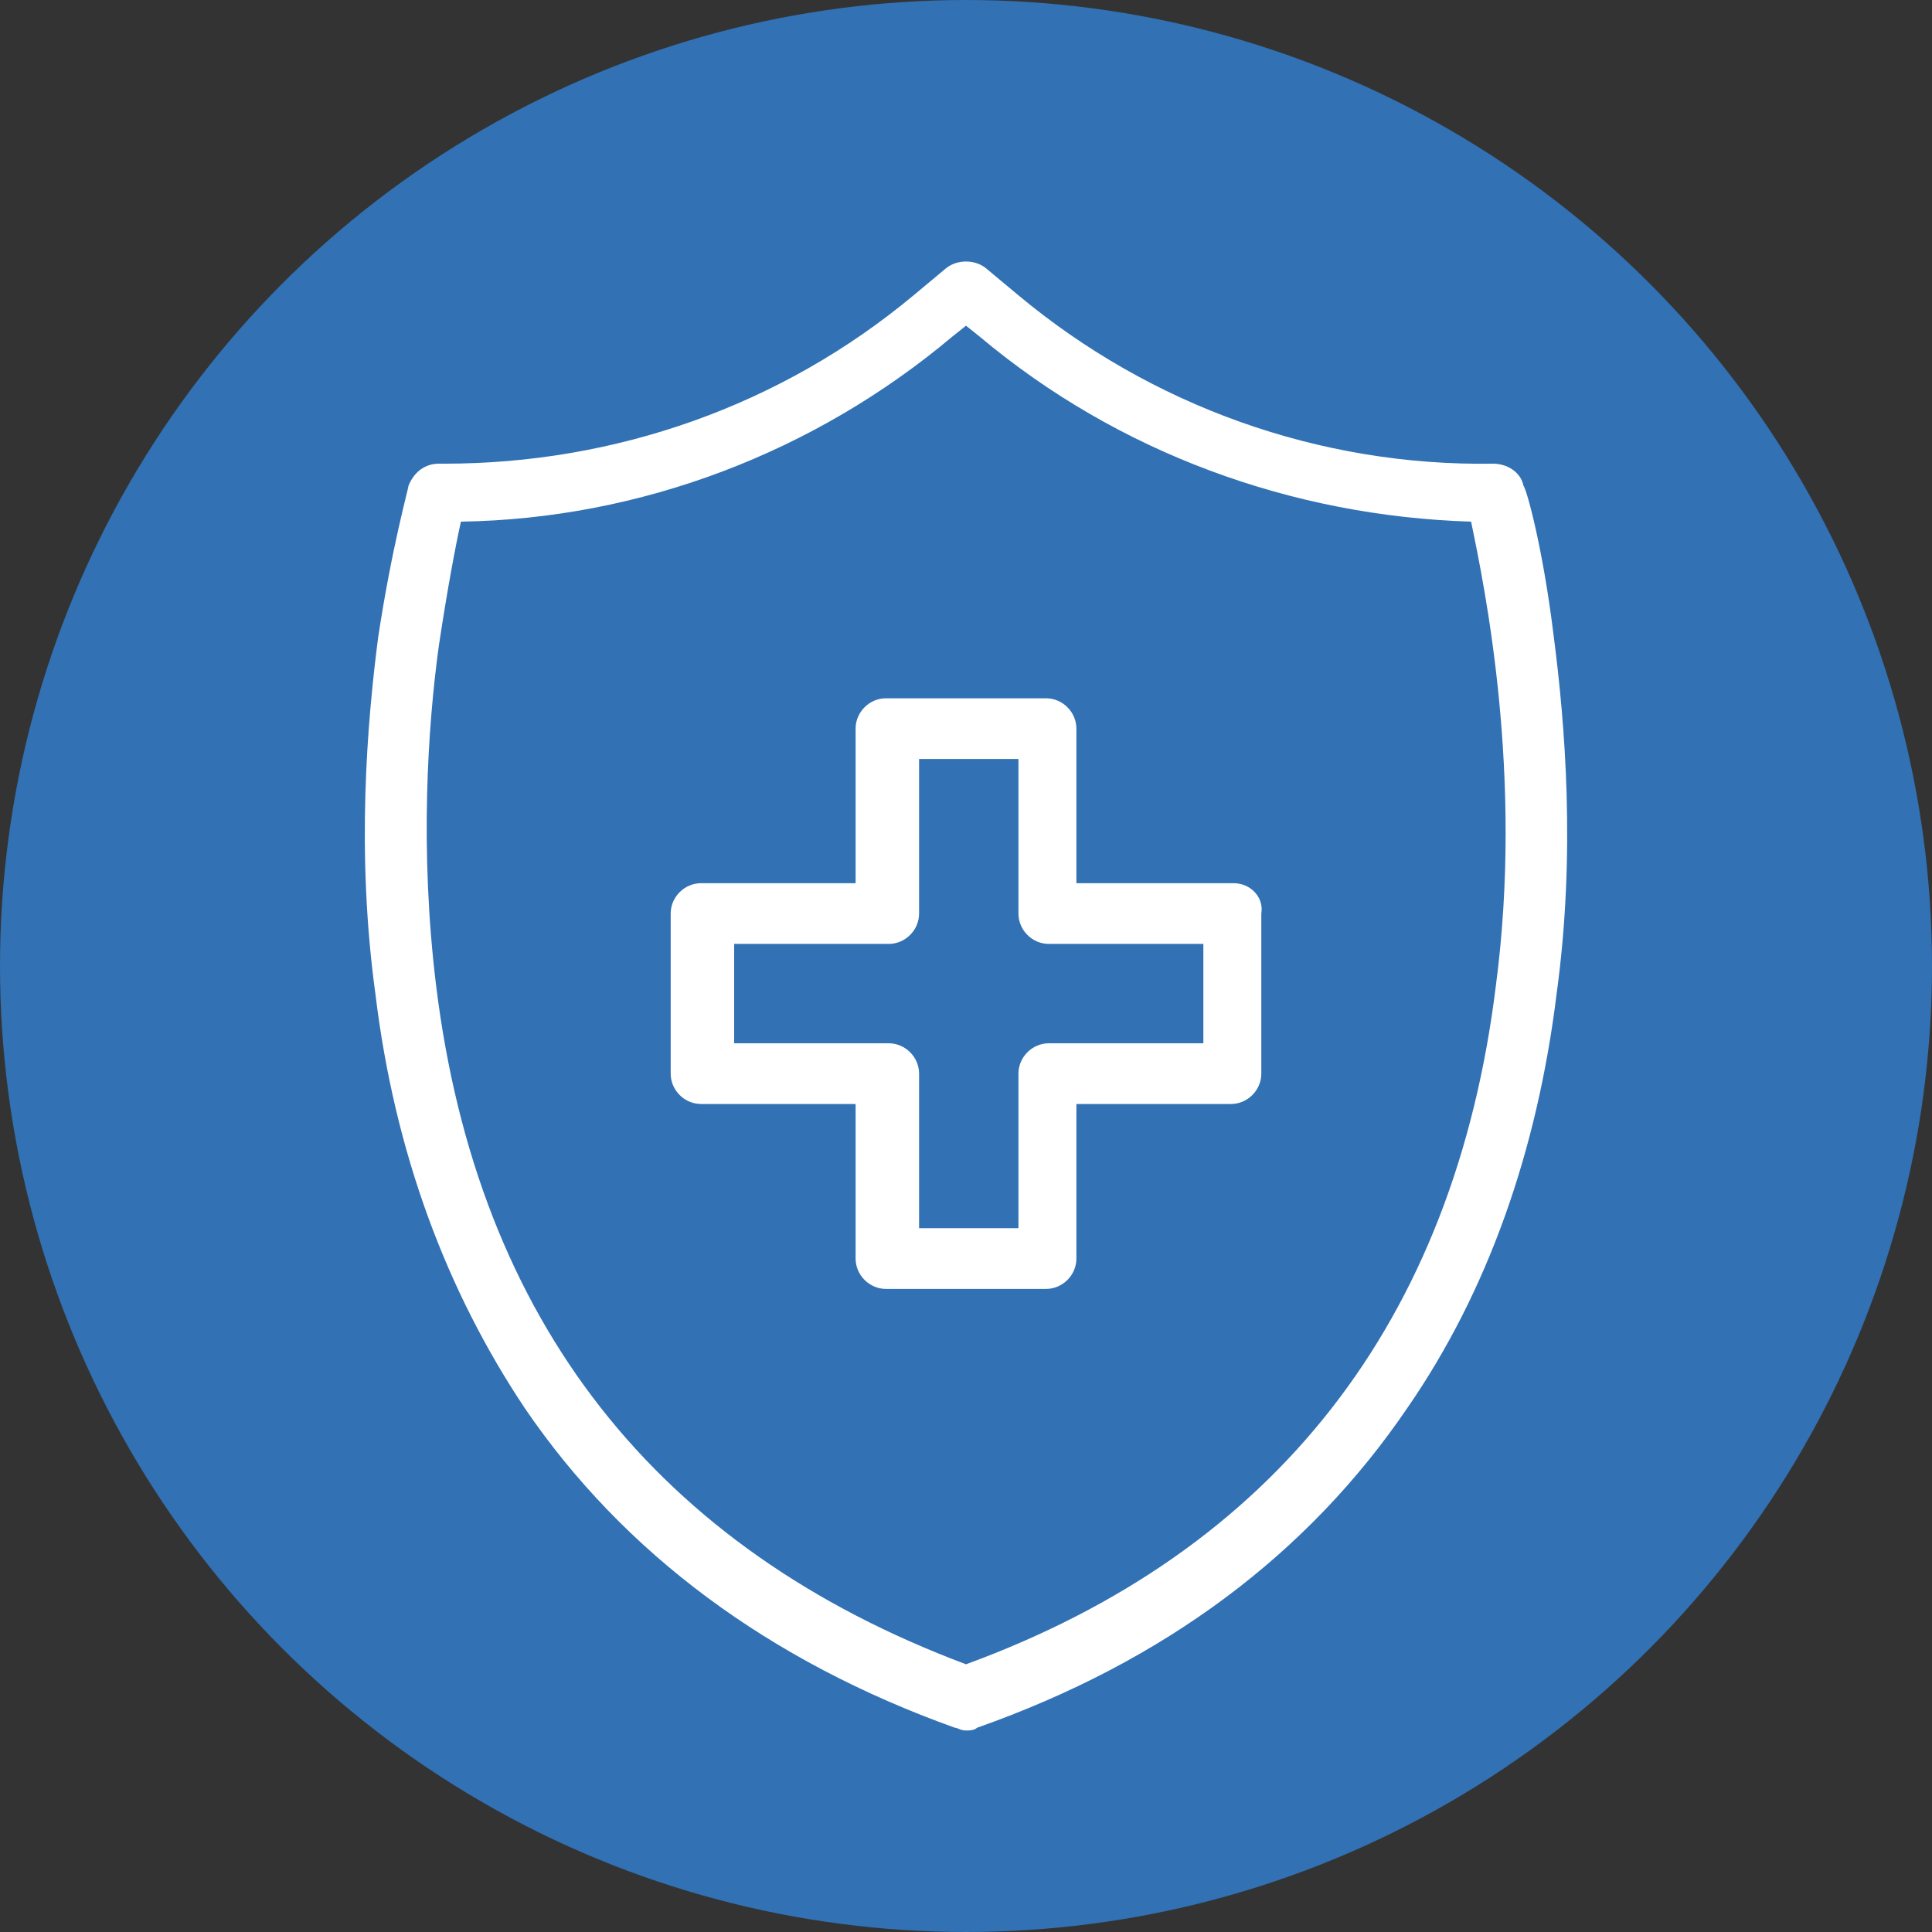
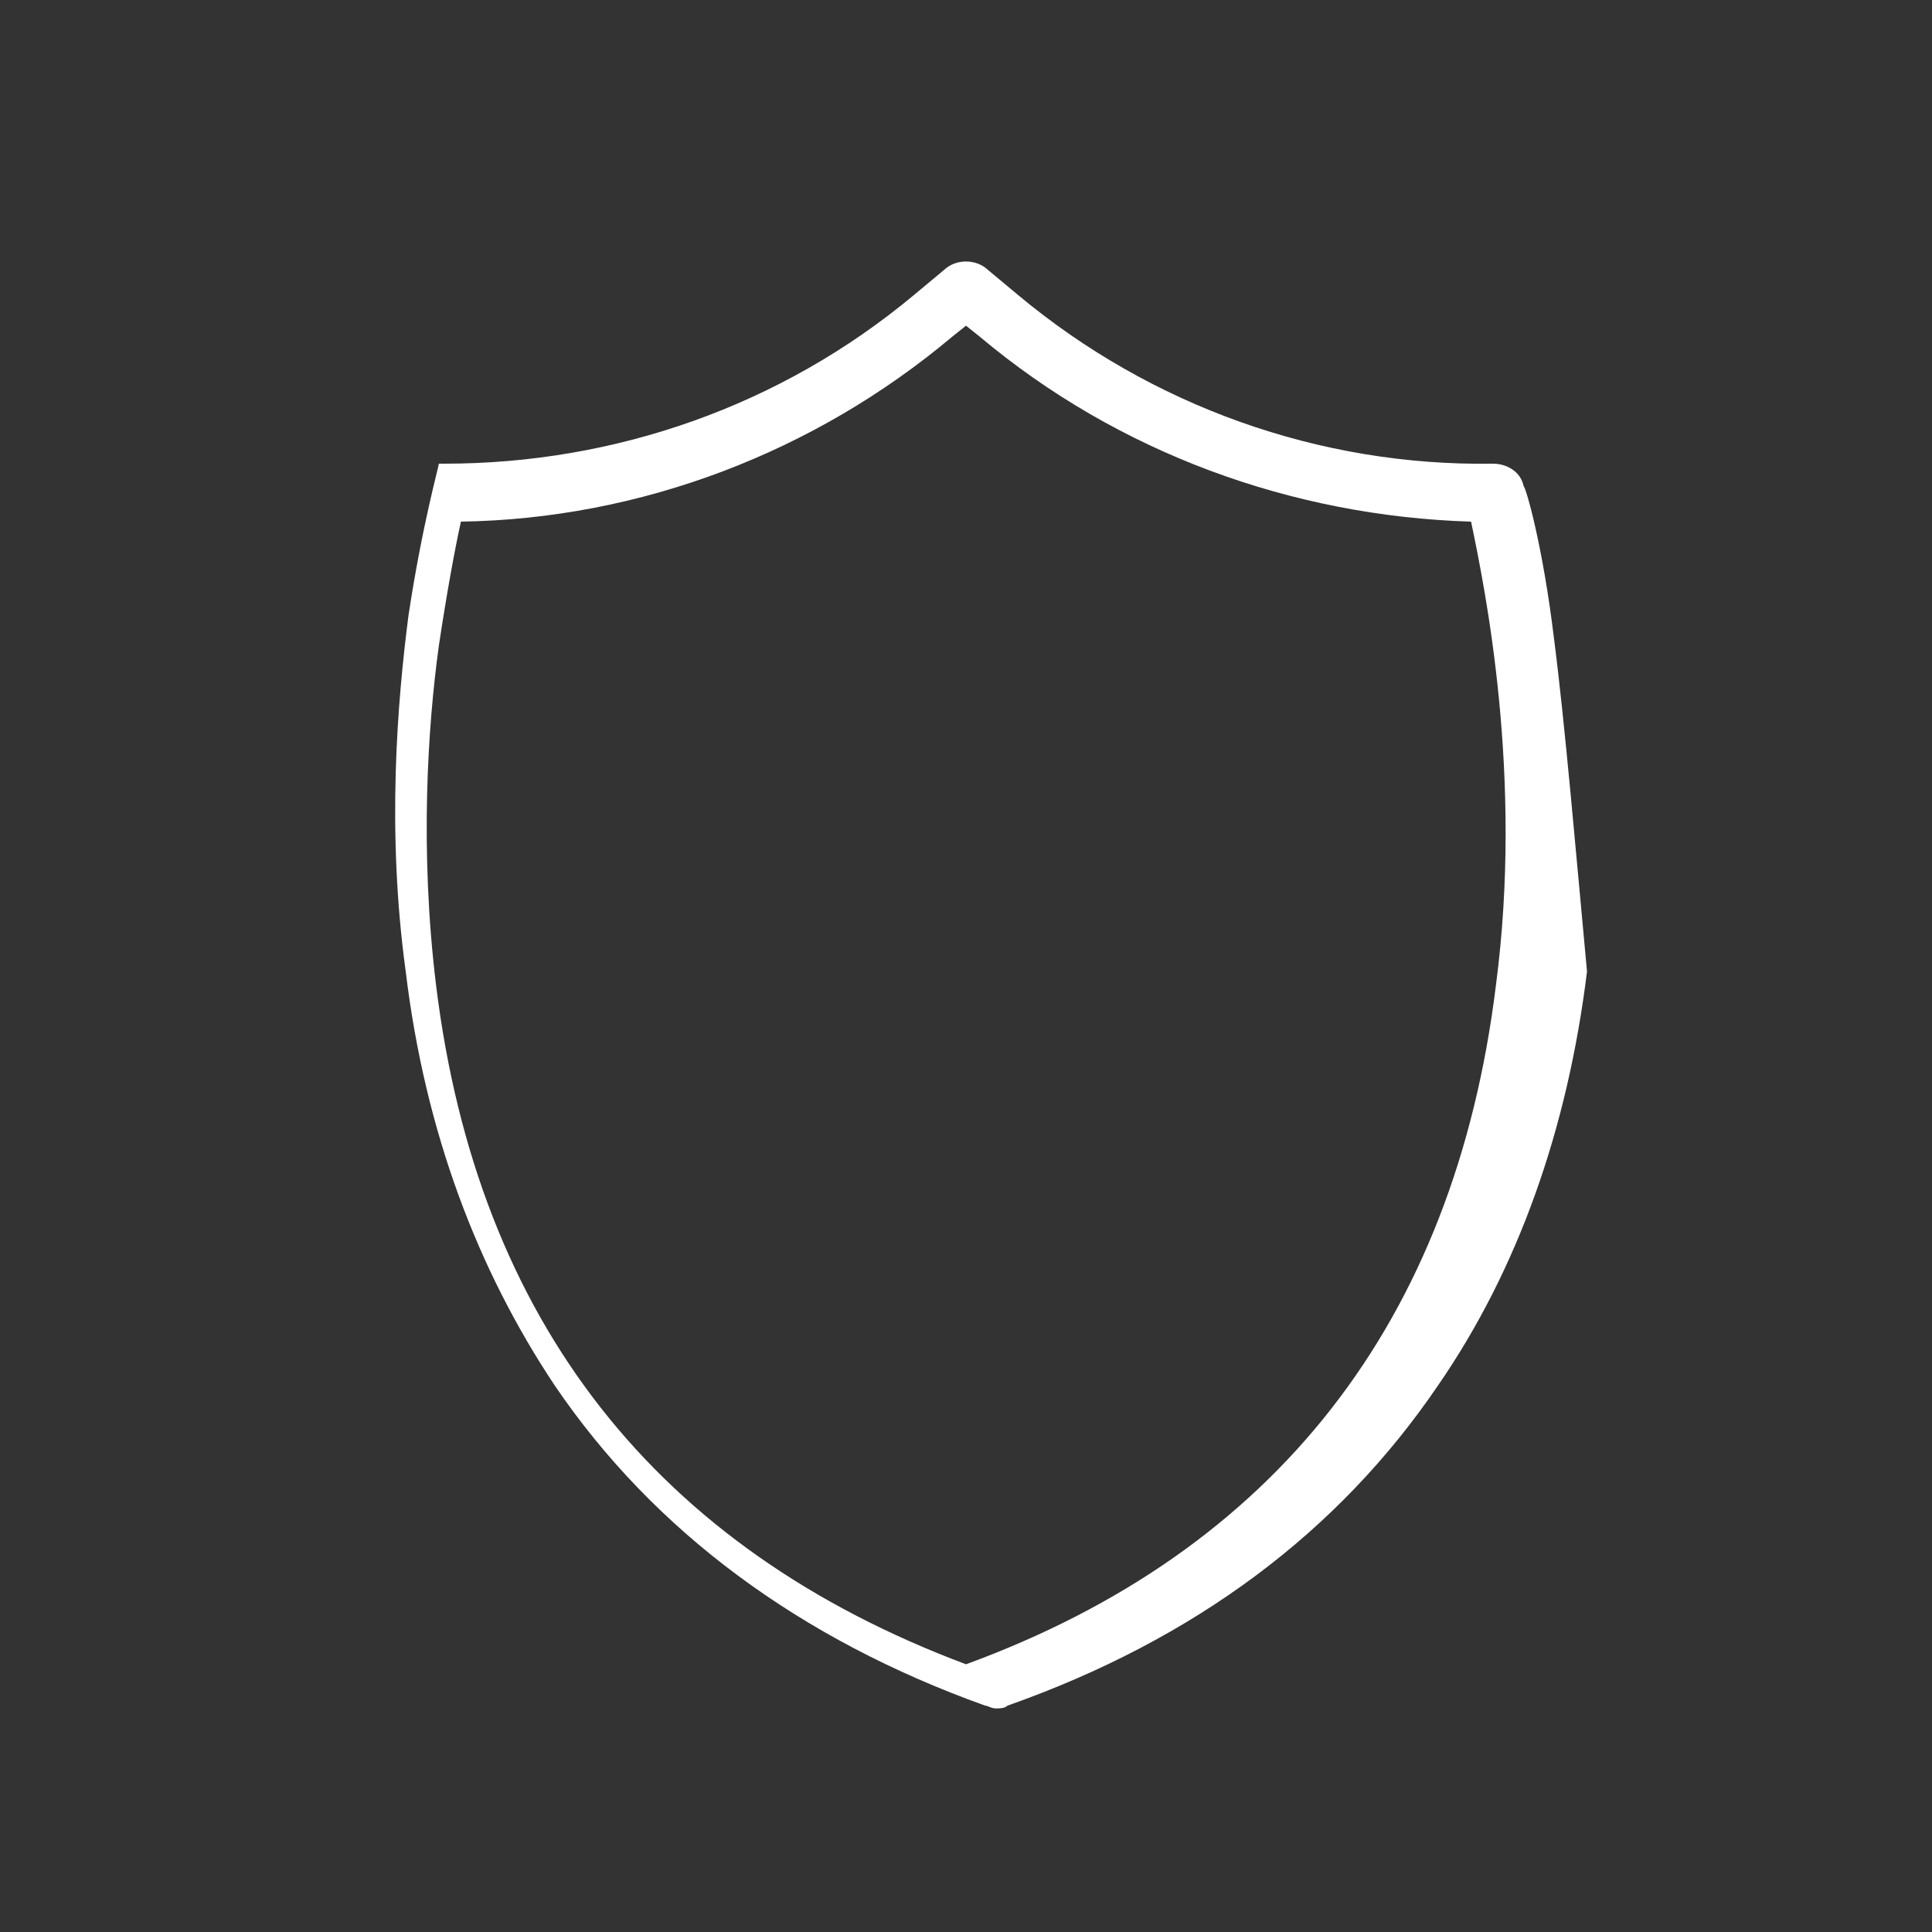
<svg xmlns="http://www.w3.org/2000/svg" version="1.1" id="Capa_1" x="0px" y="0px" viewBox="0 0 70 70" style="enable-background:new 0 0 70 70;" xml:space="preserve">
  <rect x="0" y="0" width="70" height="70" fill="#333333" stroke="none" />
  <style type="text/css">
	.st0{fill:#3171B4;}
	.st1{fill:#FFFFFF;}
</style>
-   <circle class="st0" cx="35" cy="35" r="35" />
  <g>
    <g>
      <g>
-         <path class="st1" d="M44.7,32H39v-5.6c0-0.6-0.5-1.1-1.1-1.1h-5.8c-0.6,0-1.1,0.5-1.1,1.1V32h-5.6c-0.6,0-1.1,0.5-1.1,1.1v5.8     c0,0.6,0.5,1.1,1.1,1.1H31v5.6c0,0.6,0.5,1.1,1.1,1.1h5.8c0.6,0,1.1-0.5,1.1-1.1V40h5.6c0.6,0,1.1-0.5,1.1-1.1v-5.8     C45.8,32.5,45.3,32,44.7,32z M43.6,37.8h-5.6c-0.6,0-1.1,0.5-1.1,1.1v5.6h-3.6v-5.6c0-0.6-0.5-1.1-1.1-1.1h-5.6v-3.6h5.6     c0.6,0,1.1-0.5,1.1-1.1v-5.6h3.6v5.6c0,0.6,0.5,1.1,1.1,1.1h5.6V37.8z" />
-       </g>
+         </g>
    </g>
    <g>
      <g>
-         <path class="st1" d="M56.3,23.1c-0.4-3.3-1-5.4-1.1-5.5c-0.1-0.5-0.6-0.8-1.1-0.8h0c-6.3,0.1-12.4-2.1-17.2-6.1l-1.2-1     c-0.4-0.3-1-0.3-1.4,0l-1.2,1c-4.8,4-10.8,6.1-17,6.1c-0.1,0-0.2,0-0.2,0h0c-0.5,0-0.9,0.3-1.1,0.8c0,0.1-0.6,2.2-1.1,5.5     c-0.4,3.1-0.8,7.8-0.1,12.9c0.7,5.8,2.6,10.8,5.4,15c3.6,5.3,8.9,9.2,15.6,11.6c0.1,0,0.2,0.1,0.4,0.1c0.1,0,0.3,0,0.4-0.1     c6.8-2.4,12-6.3,15.6-11.6c2.9-4.2,4.7-9.3,5.4-15C57.1,30.9,56.7,26.2,56.3,23.1z M54.2,35.7c-1.5,12.2-8,20.5-19.2,24.6     c-11.2-4.2-17.7-12.4-19.2-24.6c-0.6-4.9-0.3-9.4,0.1-12.3c0.3-2,0.6-3.6,0.8-4.5c6.5-0.1,12.8-2.5,17.8-6.7l0.5-0.4l0.5,0.4     c5,4.2,11.3,6.5,17.8,6.7C53.8,21.3,55.2,28.1,54.2,35.7z" />
+         <path class="st1" d="M56.3,23.1c-0.4-3.3-1-5.4-1.1-5.5c-0.1-0.5-0.6-0.8-1.1-0.8h0c-6.3,0.1-12.4-2.1-17.2-6.1l-1.2-1     c-0.4-0.3-1-0.3-1.4,0l-1.2,1c-4.8,4-10.8,6.1-17,6.1c-0.1,0-0.2,0-0.2,0h0c0,0.1-0.6,2.2-1.1,5.5     c-0.4,3.1-0.8,7.8-0.1,12.9c0.7,5.8,2.6,10.8,5.4,15c3.6,5.3,8.9,9.2,15.6,11.6c0.1,0,0.2,0.1,0.4,0.1c0.1,0,0.3,0,0.4-0.1     c6.8-2.4,12-6.3,15.6-11.6c2.9-4.2,4.7-9.3,5.4-15C57.1,30.9,56.7,26.2,56.3,23.1z M54.2,35.7c-1.5,12.2-8,20.5-19.2,24.6     c-11.2-4.2-17.7-12.4-19.2-24.6c-0.6-4.9-0.3-9.4,0.1-12.3c0.3-2,0.6-3.6,0.8-4.5c6.5-0.1,12.8-2.5,17.8-6.7l0.5-0.4l0.5,0.4     c5,4.2,11.3,6.5,17.8,6.7C53.8,21.3,55.2,28.1,54.2,35.7z" />
      </g>
    </g>
  </g>
</svg>